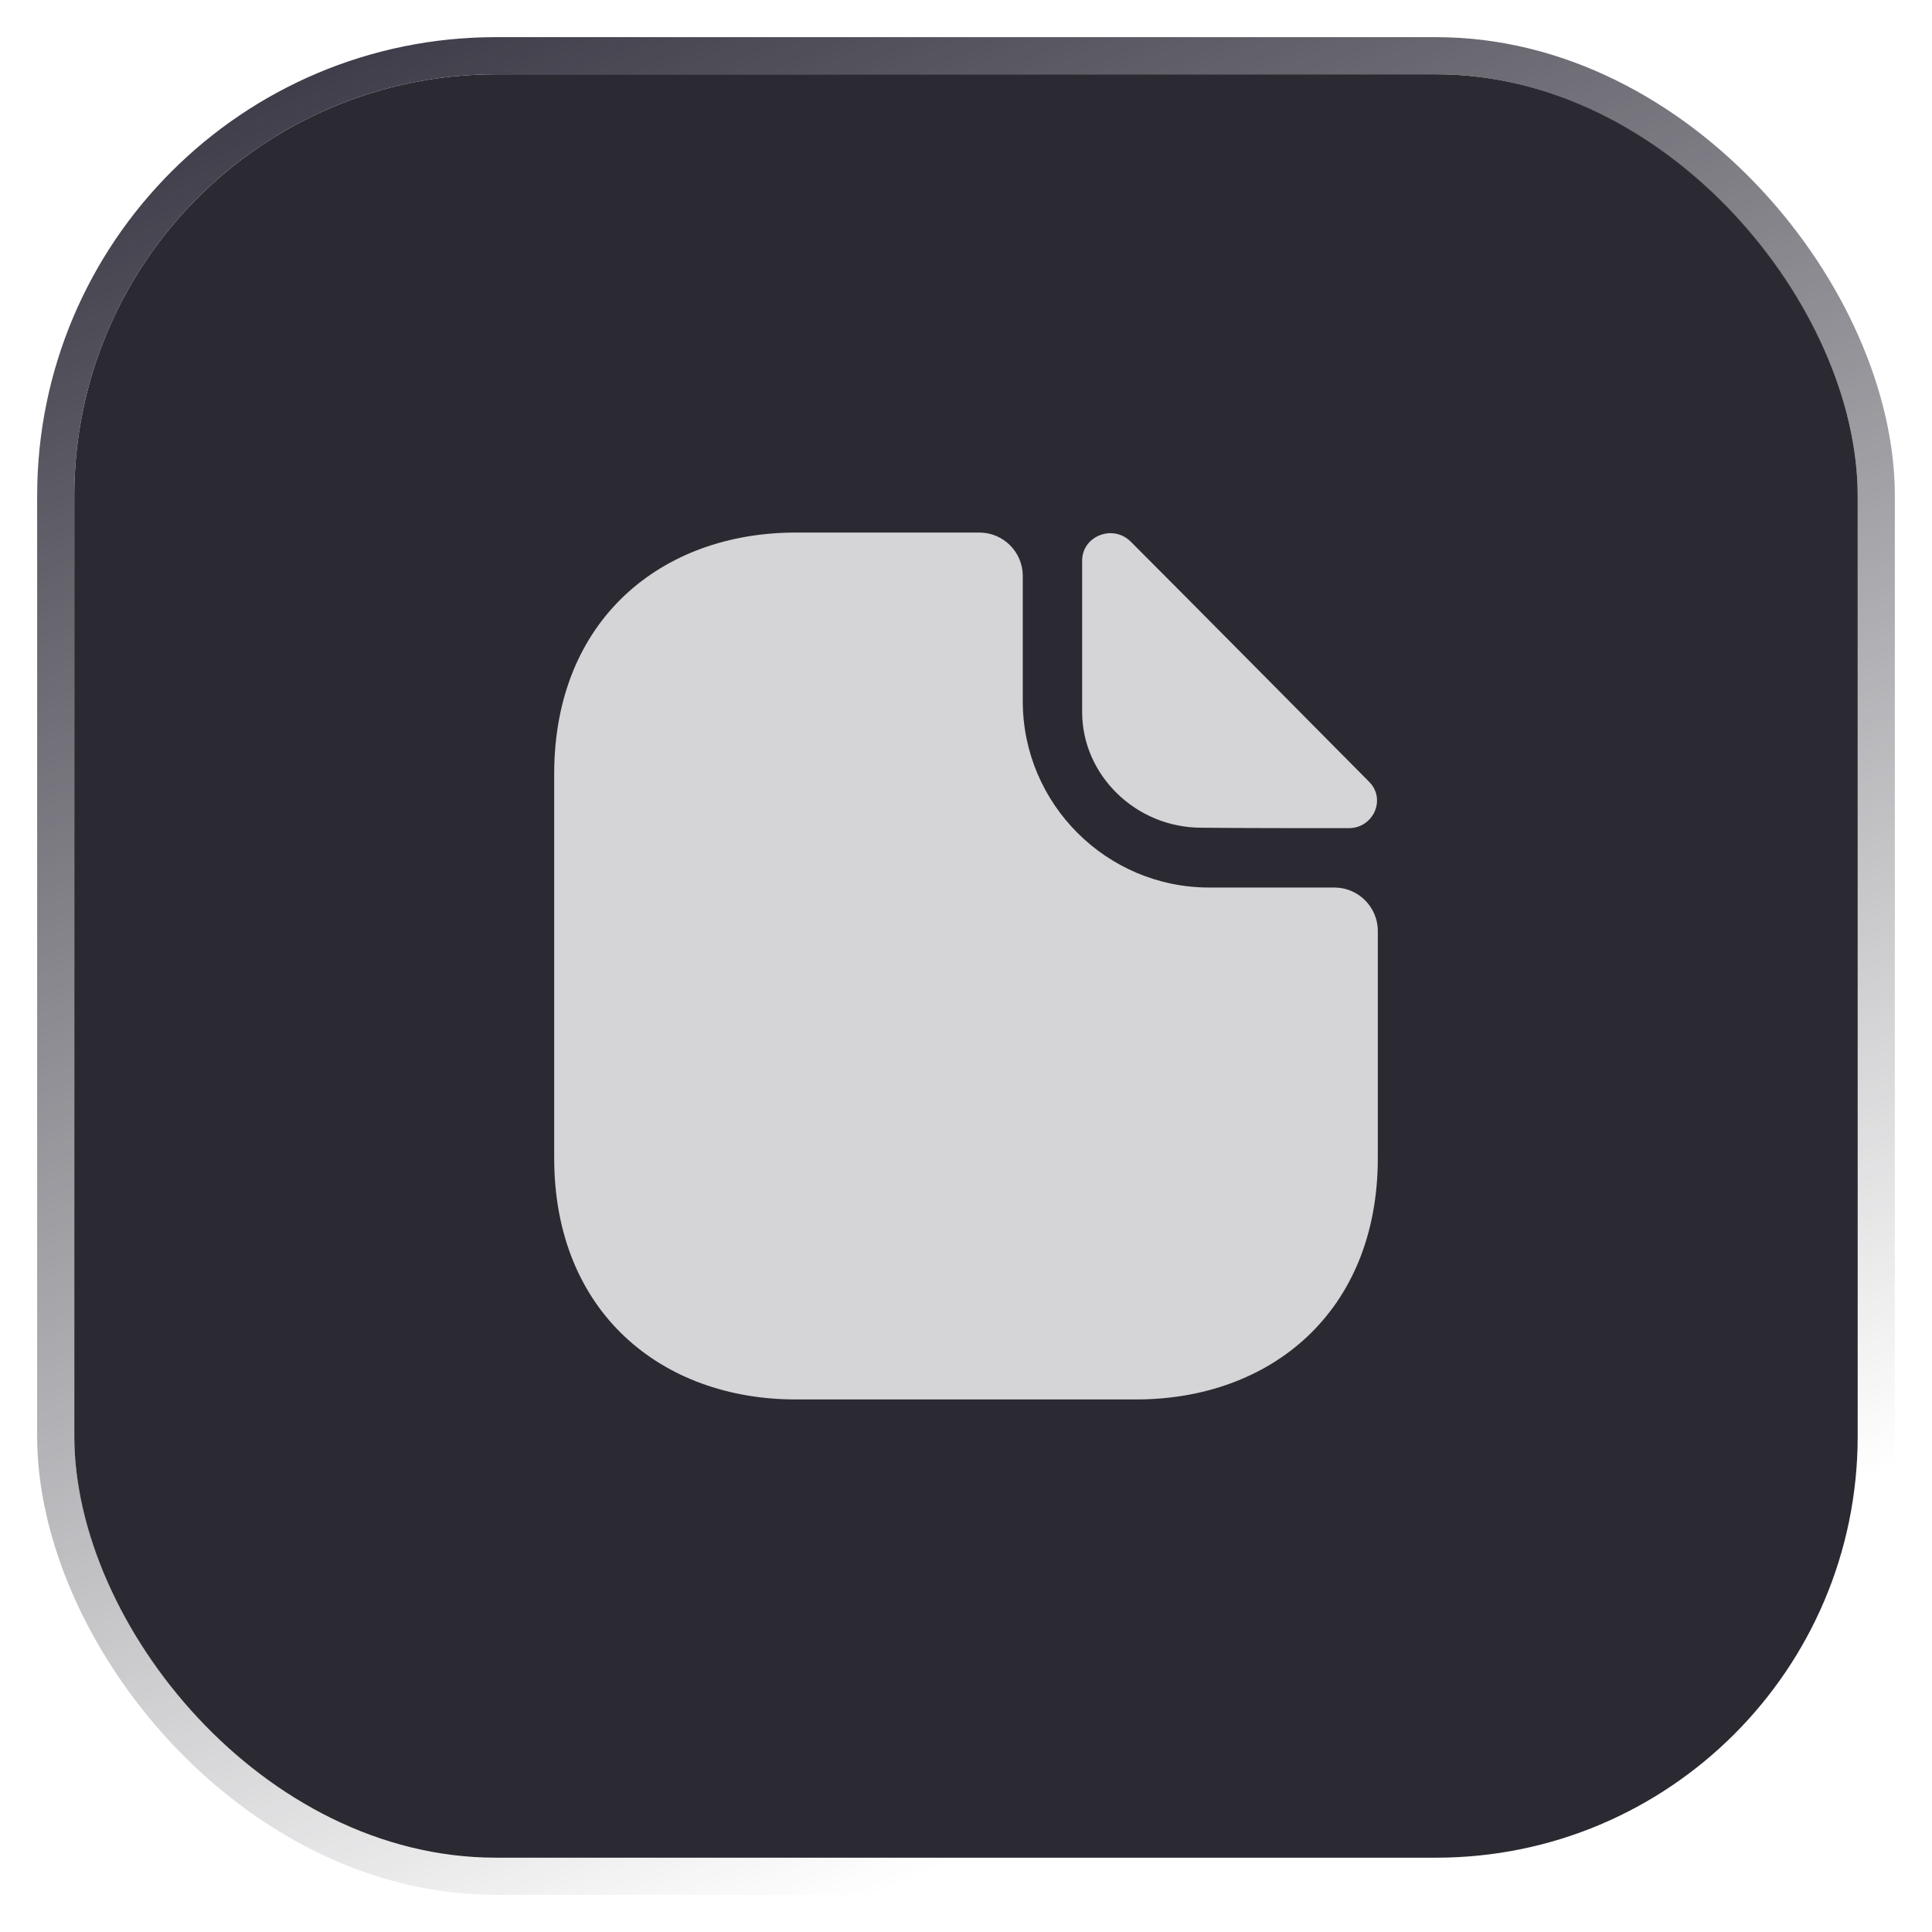
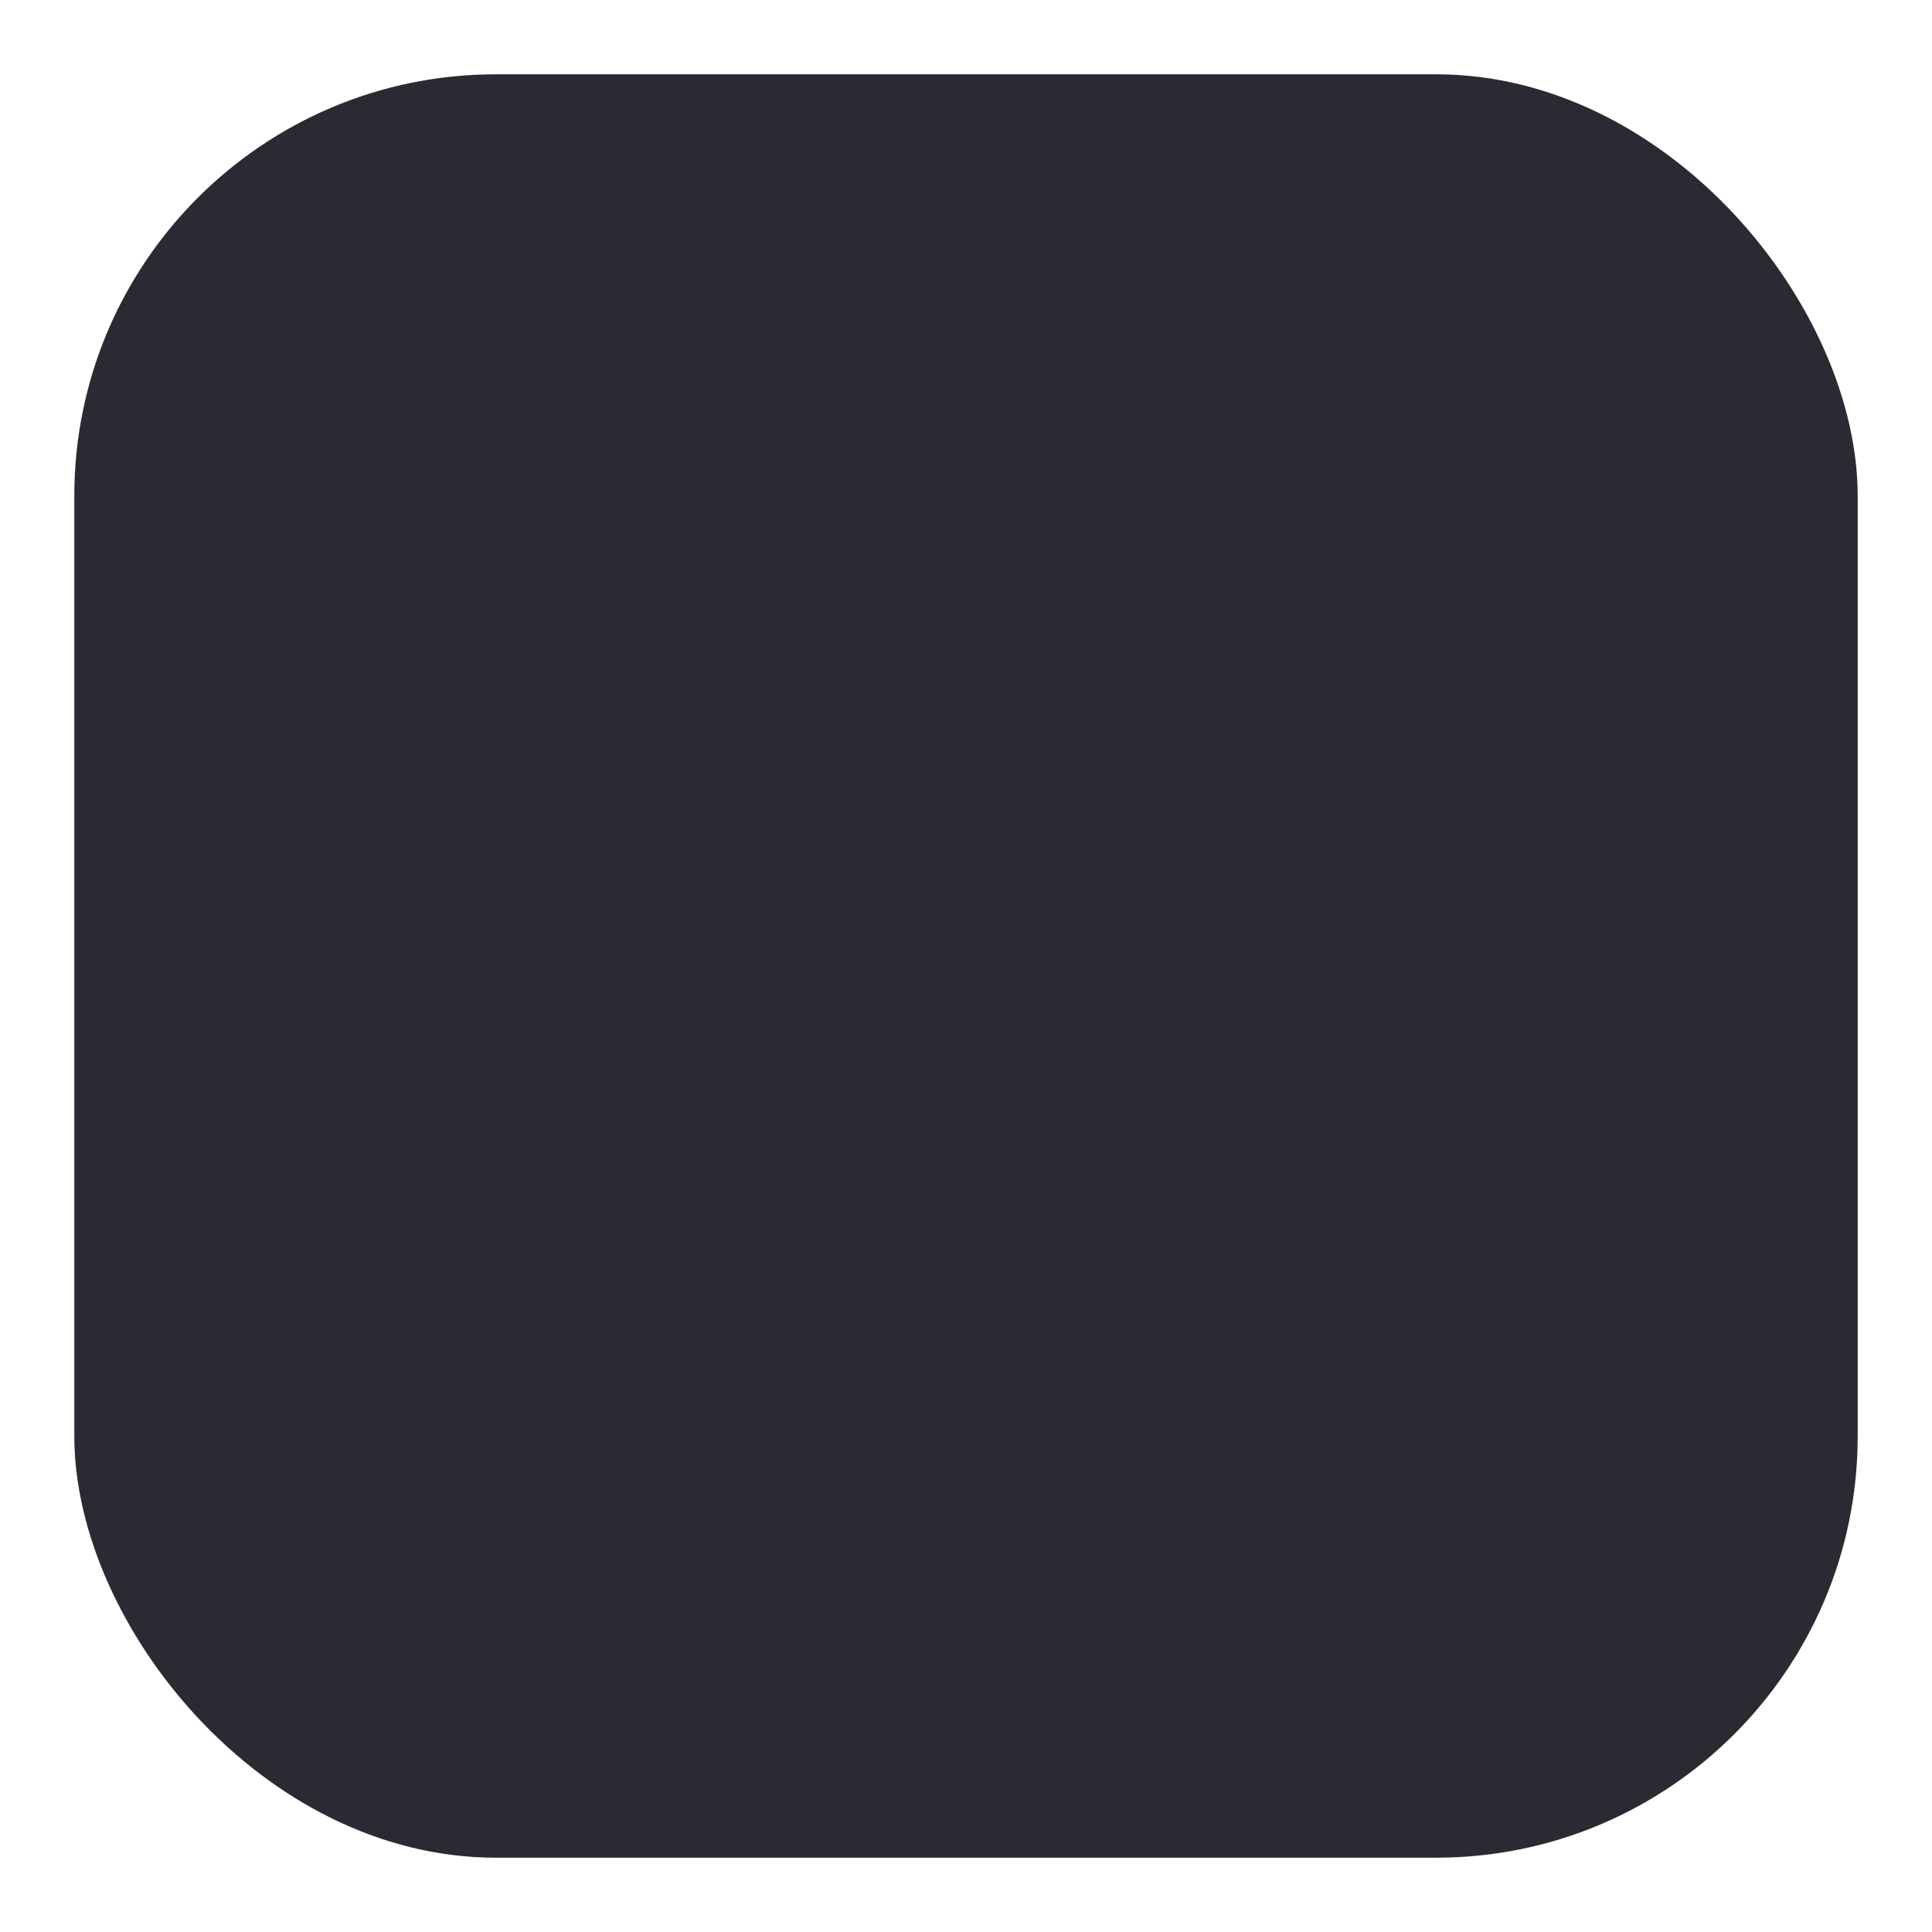
<svg xmlns="http://www.w3.org/2000/svg" width="26" height="26" viewBox="0 0 26 26" fill="none">
  <g filter="url(#filter0_b_1848_55397)">
    <rect x="1" y="1" width="24" height="24" rx="5.673" fill="#2B2A32" />
    <g opacity="0.8">
-       <path d="M17.958 11.944H16.272C14.89 11.944 13.764 10.818 13.764 9.436V7.75C13.764 7.429 13.502 7.167 13.181 7.167H10.707C8.911 7.167 7.458 8.333 7.458 10.416V15.584C7.458 17.666 8.911 18.833 10.707 18.833H15.292C17.089 18.833 18.542 17.666 18.542 15.584V12.527C18.542 12.207 18.279 11.944 17.958 11.944Z" fill="white" />
-       <path d="M15.217 7.289C14.977 7.05 14.563 7.213 14.563 7.546V9.582C14.563 10.433 15.287 11.139 16.167 11.139C16.722 11.145 17.492 11.145 18.151 11.145C18.483 11.145 18.658 10.754 18.425 10.521C17.585 9.675 16.08 8.152 15.217 7.289Z" fill="white" />
-     </g>
-     <rect x="0.75" y="0.75" width="24.5" height="24.5" rx="5.923" stroke="url(#paint0_linear_1848_55397)" stroke-width="0.5" />
+       </g>
  </g>
  <defs>
    <filter id="filter0_b_1848_55397" x="-5.609" y="-5.609" width="37.218" height="37.218" filterUnits="userSpaceOnUse" color-interpolation-filters="sRGB">
      <feFlood flood-opacity="0" result="BackgroundImageFix" />
      <feGaussianBlur in="BackgroundImageFix" stdDeviation="3.055" />
      <feComposite in2="SourceAlpha" operator="in" result="effect1_backgroundBlur_1848_55397" />
      <feBlend mode="normal" in="SourceGraphic" in2="effect1_backgroundBlur_1848_55397" result="shape" />
    </filter>
    <linearGradient id="paint0_linear_1848_55397" x1="3" y1="1.25" x2="13" y2="25" gradientUnits="userSpaceOnUse">
      <stop stop-color="#3E3C48" />
      <stop offset="1" stop-color="#393841" stop-opacity="0" />
    </linearGradient>
  </defs>
</svg>